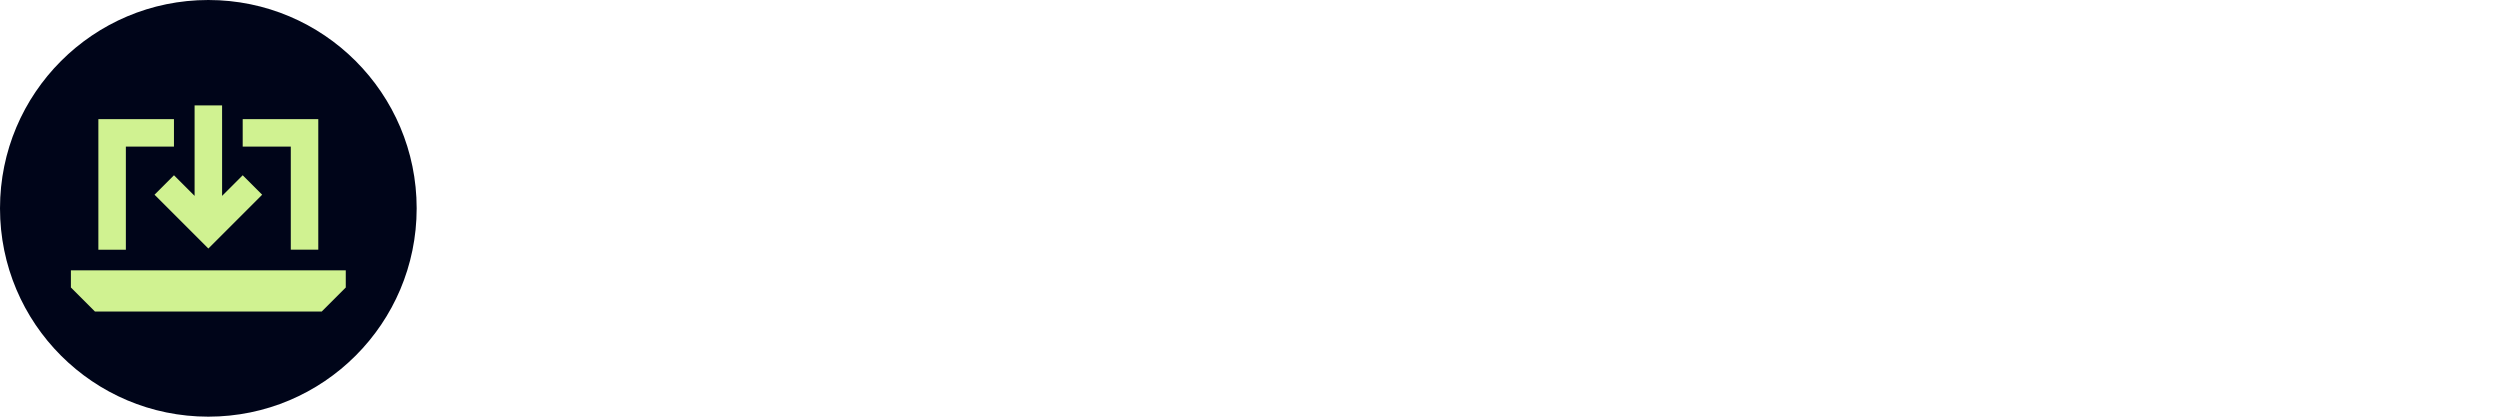
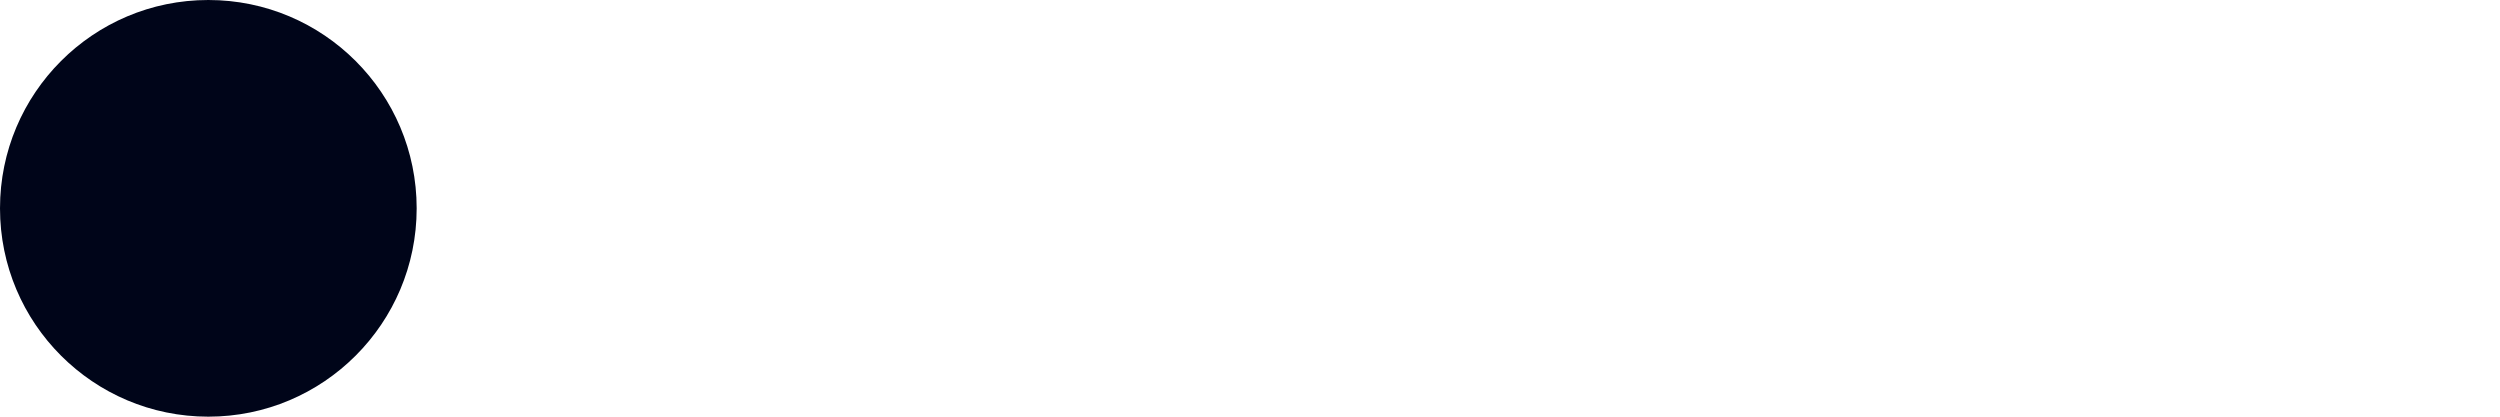
<svg xmlns="http://www.w3.org/2000/svg" viewBox="0 0 1920 320">
  <circle cx="160" cy="160" fill="#000519" r="160" />
-   <path d="m170.56 91.49v-10.56h-21.11v69.5c-5.74-5.74-11.02-11.02-15.83-15.83l-14.94 14.94 33.84 33.84 7.49 7.49 33.84-33.84 7.49-7.49-14.94-14.94c-4.82 4.82-10.09 10.09-15.83 15.83v-58.94zm-84.45 0h-10.56v100.28h21.11v-79.16h36.94v-21.11h-47.5zm137.22 21.11v79.16h21.11v-100.28h-58.05v21.11h36.94zm-168.88 95v13.19l18.47 18.47h174.16l18.47-18.47v-13.19z" fill="#d0f291" />
</svg>